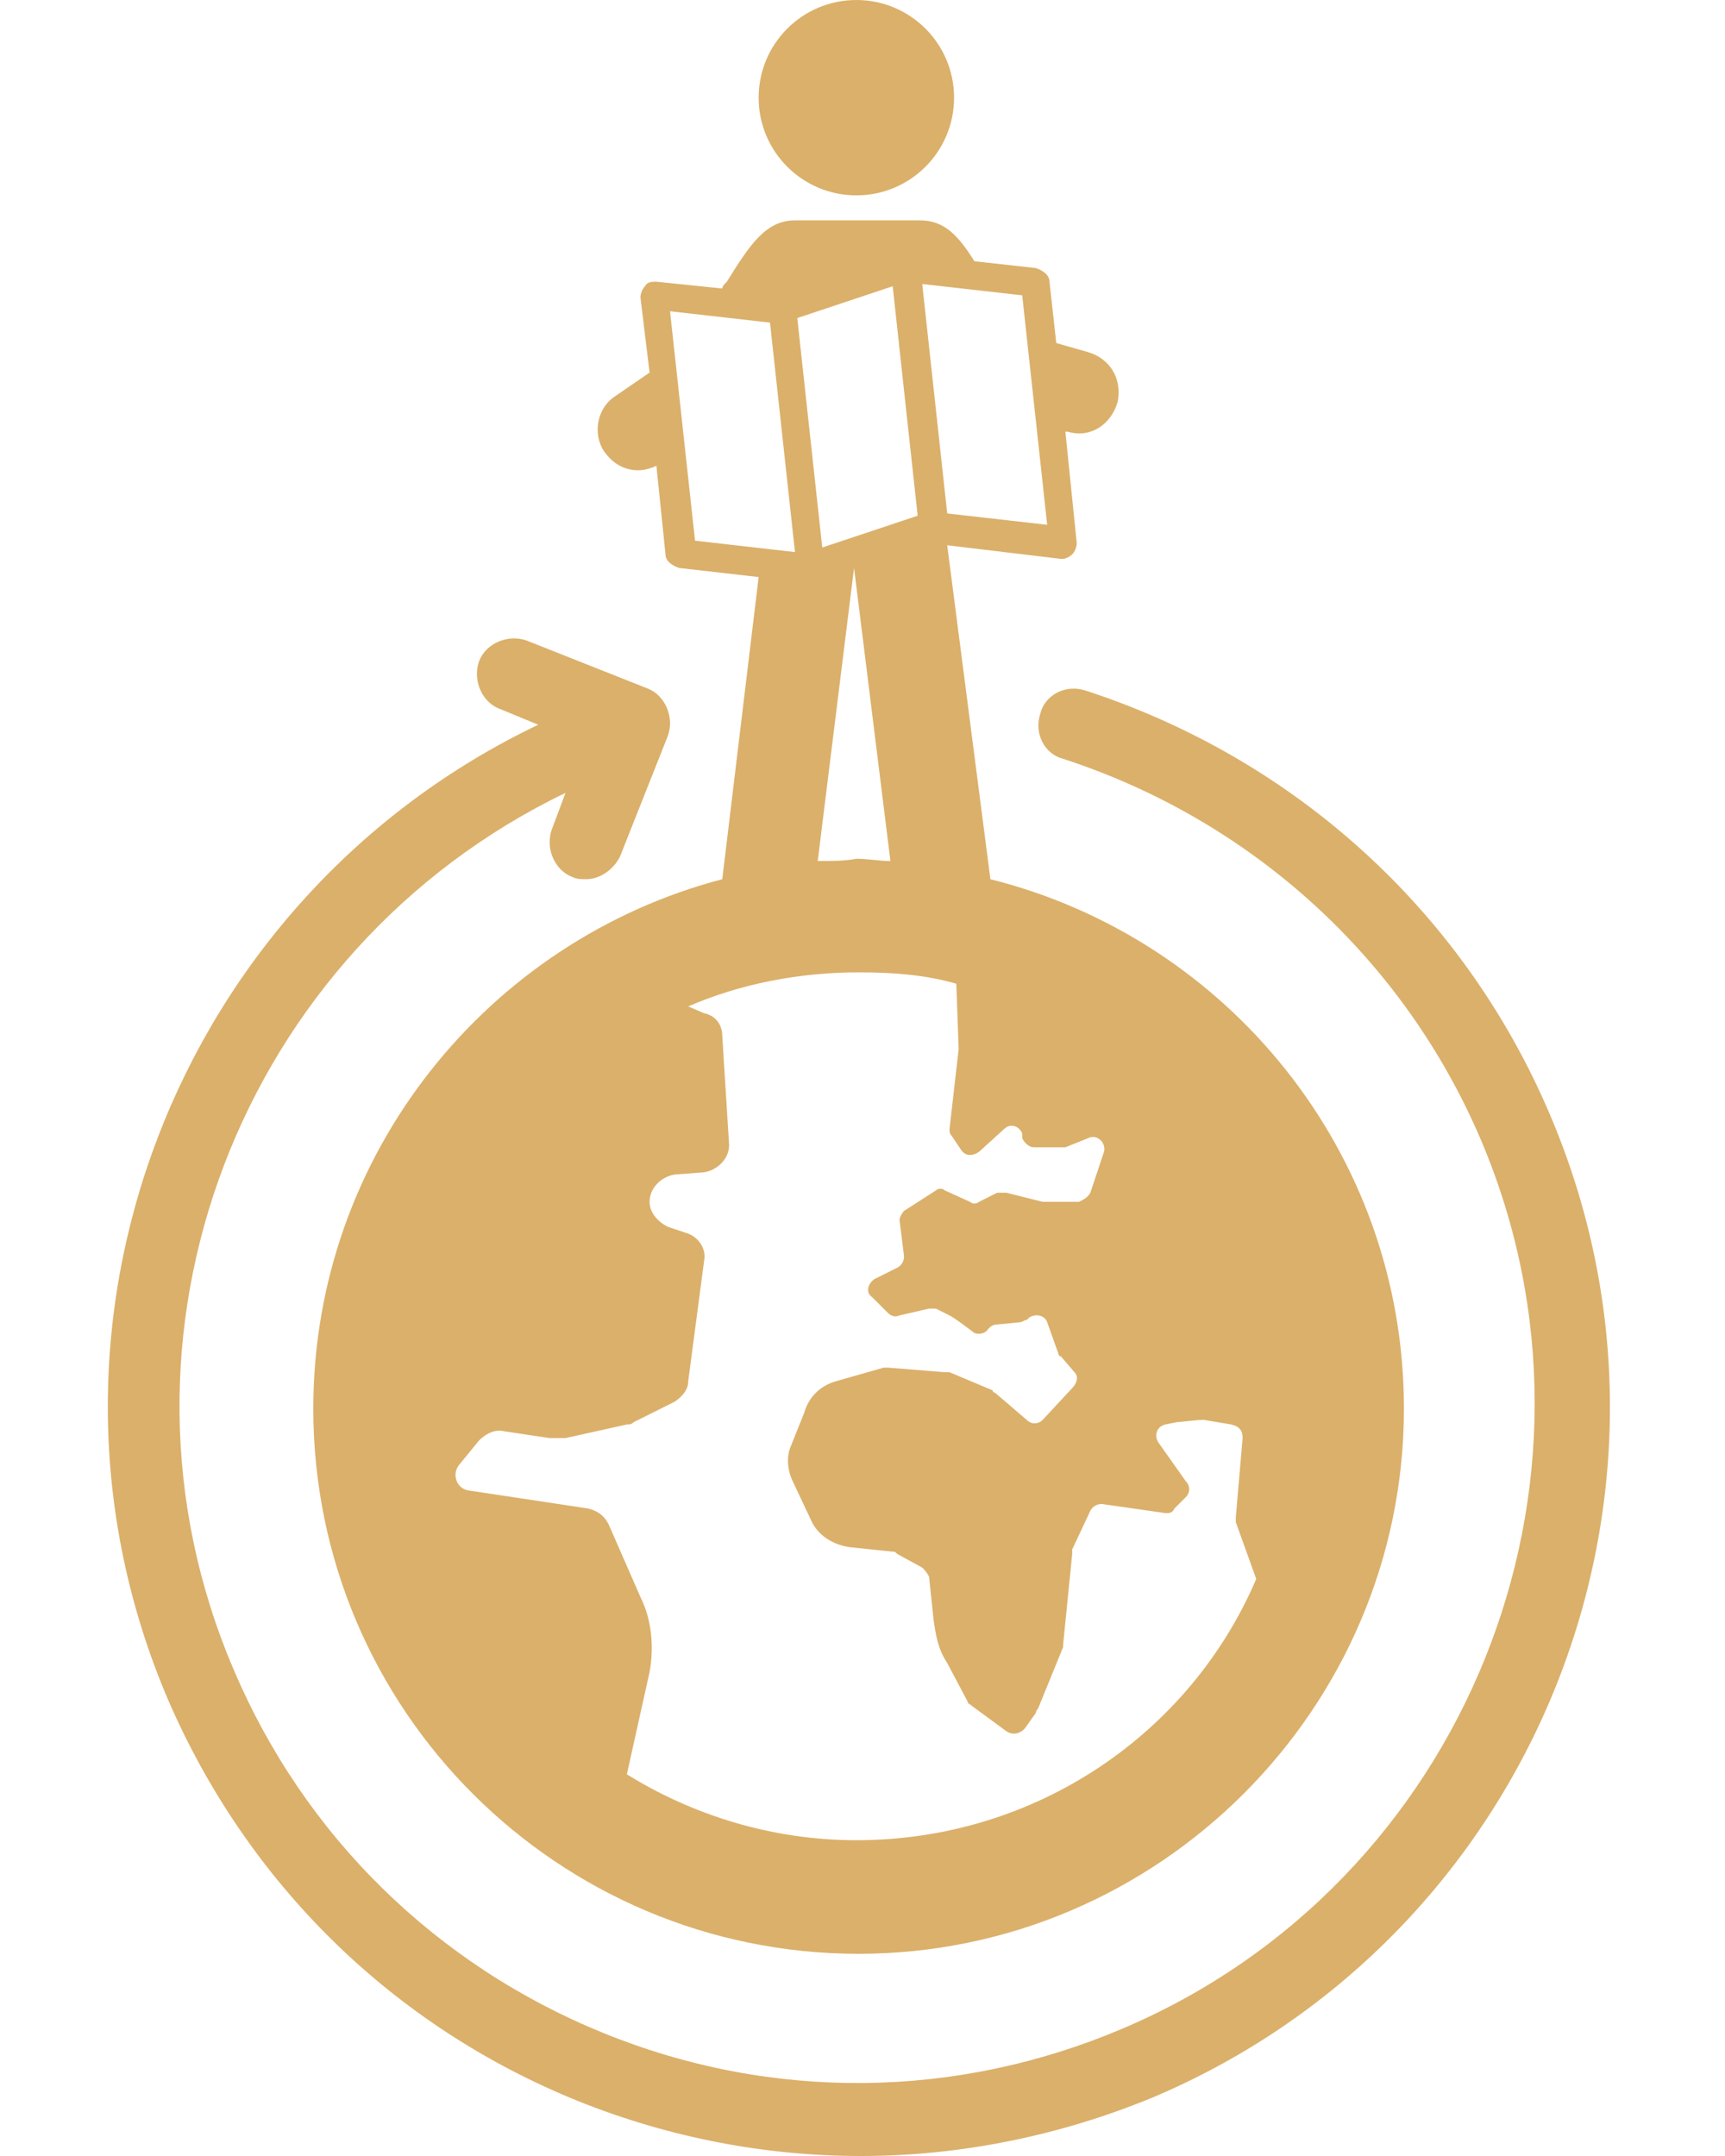
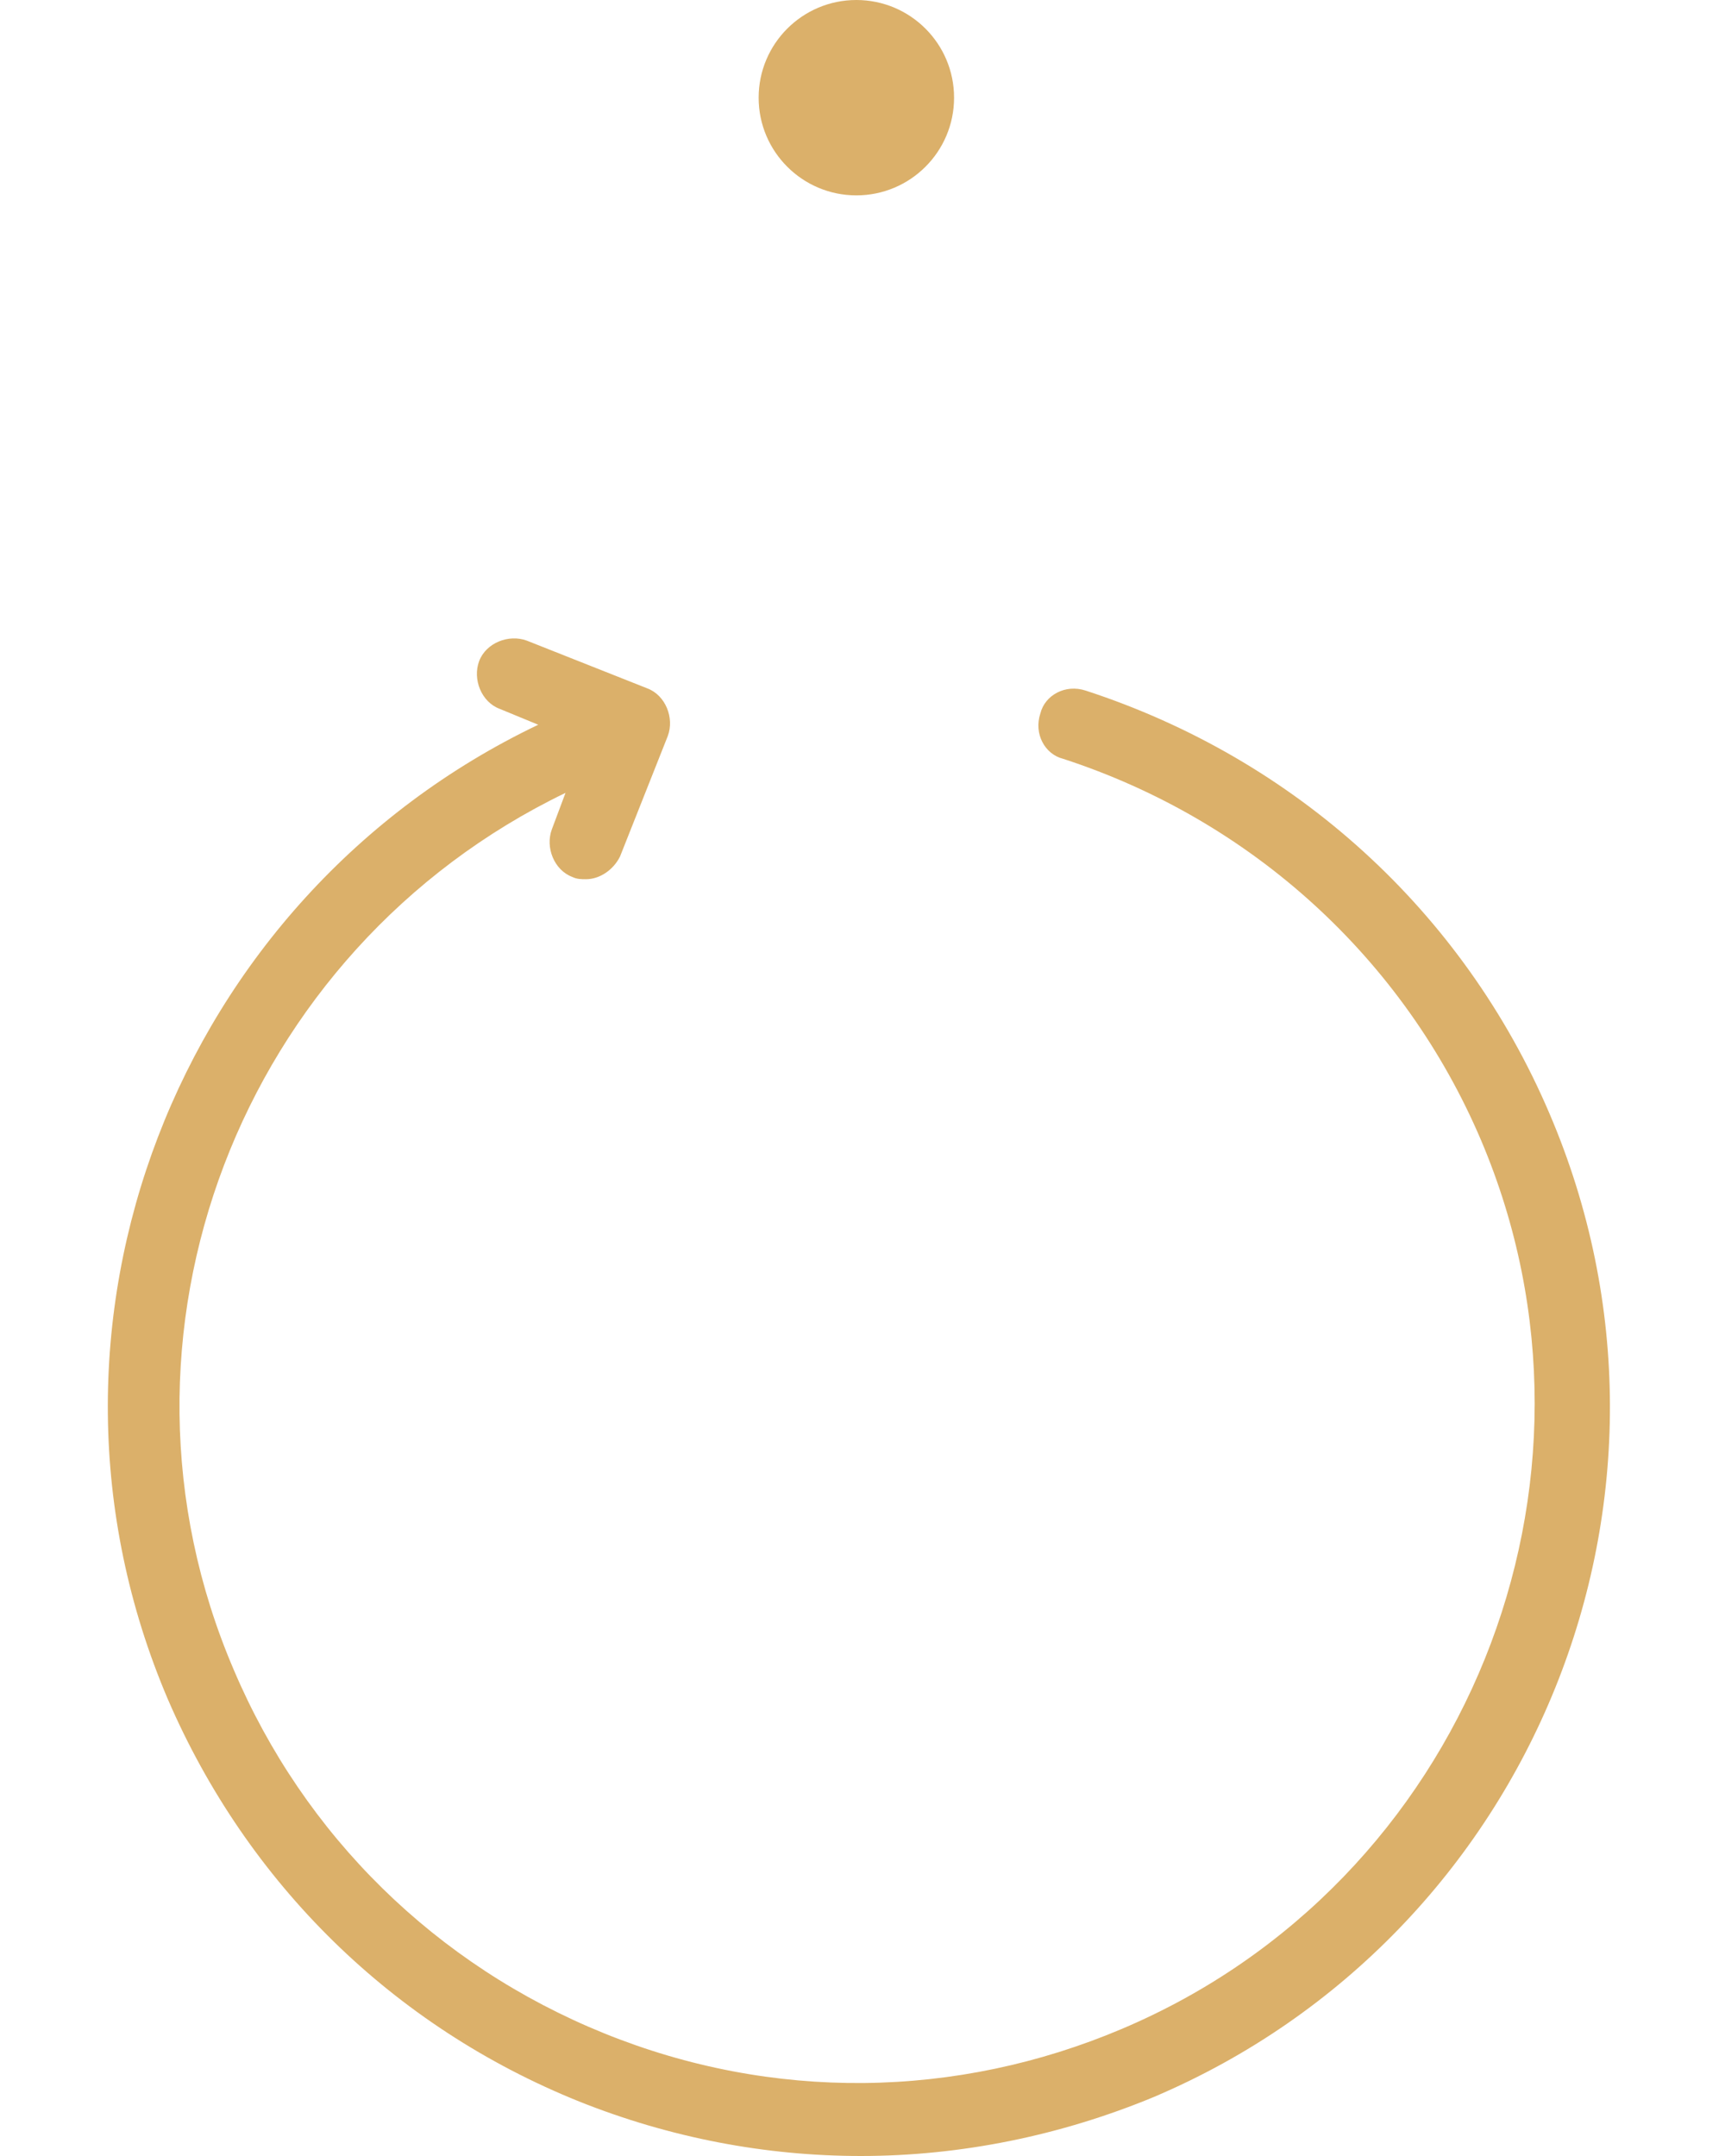
<svg xmlns="http://www.w3.org/2000/svg" width="48" height="60" viewBox="0 0 48 60" fill="none">
  <g clip-path="url(#clip0_492_138)">
    <path d="M23.829 5.437C25.331 5.437 26.548 4.22 26.548 2.719C26.548 1.217 25.331 0 23.829 0C22.328 0 21.11 1.217 21.11 2.719C21.11 4.22 22.328 5.437 23.829 5.437Z" fill="#DBB06A" />
-     <path d="M17.759 13.087C17.948 13.087 18.138 13.024 18.265 12.961L18.518 15.427C18.518 15.616 18.707 15.743 18.897 15.806L21.11 16.059L20.098 24.468C13.586 26.175 8.718 32.118 8.718 39.199C8.718 47.608 15.546 54.373 23.892 54.373C32.237 54.373 39.066 47.545 39.066 39.199C39.066 32.055 34.134 26.112 27.559 24.468L26.357 15.174L29.519 15.553H29.582C29.645 15.553 29.771 15.49 29.835 15.427C29.898 15.364 29.961 15.237 29.961 15.111L29.645 12.013H29.708C30.34 12.202 30.91 11.823 31.099 11.191C31.226 10.559 30.91 9.989 30.277 9.8L29.392 9.547L29.203 7.84C29.203 7.65 29.013 7.524 28.823 7.46L27.116 7.271C26.674 6.575 26.294 6.133 25.599 6.133H22.121C21.299 6.133 20.857 6.828 20.225 7.84C20.161 7.903 20.098 7.966 20.098 8.029L18.265 7.84C18.138 7.84 18.012 7.84 17.948 7.966C17.885 8.029 17.822 8.156 17.822 8.282L18.075 10.369L17.063 11.064C16.558 11.444 16.494 12.202 16.874 12.645C17.127 12.961 17.443 13.087 17.759 13.087ZM28.444 8.219L29.139 14.605L26.357 14.289L25.662 7.903L28.444 8.219ZM26.61 27.376L26.674 29.146V29.21L26.421 31.422C26.421 31.486 26.421 31.549 26.484 31.612L26.737 31.991C26.863 32.181 27.053 32.181 27.242 32.055L27.938 31.422C28.128 31.233 28.381 31.359 28.444 31.549V31.675C28.507 31.802 28.634 31.928 28.76 31.928H29.519C29.582 31.928 29.582 31.928 29.645 31.928L30.277 31.675C30.53 31.549 30.783 31.802 30.72 32.055L30.34 33.193C30.277 33.319 30.151 33.383 30.024 33.446H29.139C29.076 33.446 29.076 33.446 29.013 33.446L28.001 33.193C27.938 33.193 27.875 33.193 27.748 33.193L27.242 33.446C27.179 33.509 27.053 33.509 26.99 33.446L26.294 33.13C26.231 33.066 26.105 33.066 26.041 33.13L25.156 33.699C25.093 33.762 25.03 33.888 25.03 33.952L25.156 34.963C25.156 35.09 25.093 35.216 24.966 35.279L24.334 35.595C24.145 35.722 24.081 35.975 24.271 36.101L24.714 36.544C24.777 36.607 24.903 36.67 25.03 36.607L25.852 36.417C25.915 36.417 25.978 36.417 26.041 36.417L26.421 36.607C26.547 36.67 26.8 36.86 27.053 37.05C27.179 37.176 27.432 37.113 27.495 36.986C27.559 36.923 27.622 36.86 27.748 36.86L28.381 36.797C28.444 36.797 28.507 36.733 28.57 36.733L28.634 36.67C28.823 36.544 29.076 36.607 29.139 36.797L29.455 37.682C29.455 37.682 29.455 37.745 29.519 37.745L29.898 38.188C30.024 38.314 29.961 38.504 29.835 38.63L29.013 39.515C28.886 39.642 28.697 39.642 28.57 39.515L27.685 38.757C27.622 38.757 27.622 38.693 27.622 38.693L26.421 38.188C26.357 38.188 26.357 38.188 26.294 38.188L24.714 38.061C24.65 38.061 24.65 38.061 24.587 38.061L23.259 38.44C22.817 38.567 22.501 38.883 22.374 39.326L21.995 40.274C21.869 40.59 21.932 40.969 22.058 41.222L22.564 42.297C22.754 42.74 23.196 42.993 23.639 43.056L24.84 43.182C24.903 43.182 24.903 43.182 24.966 43.245L25.662 43.625C25.725 43.688 25.788 43.751 25.852 43.878L25.978 45.079C26.041 45.522 26.105 45.901 26.357 46.28L26.926 47.355C26.926 47.418 26.99 47.418 27.053 47.481L28.001 48.177C28.191 48.303 28.381 48.24 28.507 48.114L28.823 47.671C28.823 47.608 28.886 47.545 28.886 47.545L29.582 45.838V45.775L29.835 43.245C29.835 43.182 29.835 43.182 29.835 43.119L30.34 42.044C30.404 41.918 30.53 41.855 30.657 41.855L32.427 42.108C32.553 42.108 32.617 42.108 32.68 41.981L32.996 41.665C33.122 41.538 33.122 41.349 32.996 41.222L32.237 40.148C32.111 39.958 32.174 39.705 32.427 39.642L32.743 39.578C32.806 39.578 33.312 39.515 33.438 39.515H33.502L34.261 39.642C34.513 39.705 34.577 39.831 34.577 40.021L34.387 42.234C34.387 42.297 34.387 42.36 34.387 42.36L34.956 43.941C33.122 48.24 28.823 51.212 23.828 51.212C21.489 51.212 19.276 50.516 17.443 49.378L18.075 46.533C18.201 45.838 18.138 45.079 17.822 44.447L16.937 42.424C16.811 42.171 16.621 42.044 16.368 41.981L13.017 41.475C12.701 41.412 12.575 41.033 12.764 40.78L13.333 40.084C13.523 39.895 13.776 39.768 14.029 39.831L15.293 40.021C15.42 40.021 15.609 40.021 15.736 40.021L17.443 39.642C17.506 39.642 17.569 39.642 17.632 39.578L18.77 39.01C18.96 38.883 19.15 38.693 19.15 38.44L19.592 35.09C19.656 34.773 19.466 34.457 19.15 34.331L18.581 34.141C18.328 34.015 18.075 33.762 18.075 33.446C18.075 33.066 18.391 32.75 18.77 32.687L19.592 32.624C19.972 32.561 20.288 32.244 20.288 31.865L20.225 30.854L20.098 28.83C20.098 28.514 19.909 28.261 19.592 28.198L19.15 28.008C20.604 27.376 22.248 27.06 23.892 27.06C24.84 27.06 25.725 27.123 26.61 27.376ZM22.754 23.962L23.765 15.806L24.777 23.962C24.461 23.962 24.145 23.899 23.828 23.899C23.512 23.962 23.133 23.962 22.754 23.962ZM24.84 7.966L25.535 14.352L22.88 15.237L22.185 8.851L24.84 7.966ZM21.426 8.978L22.121 15.364L19.34 15.047L18.644 8.662L21.426 8.978Z" fill="#DBB06A" />
    <path d="M43.112 30.98C40.709 25.353 36.031 21.117 30.214 19.22C29.645 19.03 29.076 19.347 28.95 19.852C28.76 20.422 29.076 20.991 29.582 21.117C34.83 22.824 39.066 26.681 41.215 31.739C45.262 41.286 40.773 52.413 31.226 56.459C26.61 58.419 21.489 58.483 16.811 56.586C12.132 54.689 8.465 51.085 6.505 46.47C2.522 37.176 6.695 26.428 15.736 22.065L15.357 23.077C15.167 23.583 15.42 24.215 15.925 24.405C16.052 24.468 16.178 24.468 16.305 24.468C16.684 24.468 17.064 24.215 17.253 23.836L18.581 20.485C18.771 19.979 18.518 19.347 18.012 19.157L14.661 17.829C14.155 17.64 13.523 17.892 13.333 18.398C13.144 18.904 13.396 19.536 13.902 19.726L14.977 20.169C4.924 24.974 0.246 36.923 4.672 47.292C6.884 52.413 10.931 56.396 16.115 58.483C18.644 59.494 21.3 60 23.955 60C26.737 60 29.519 59.431 32.111 58.356C42.669 53.867 47.664 41.602 43.112 30.98Z" fill="#DBB06A" />
  </g>
  <defs>
    <clipPath id="clip0_492_138">
      <rect width="48" height="60" fill="white" />
    </clipPath>
  </defs>
</svg>